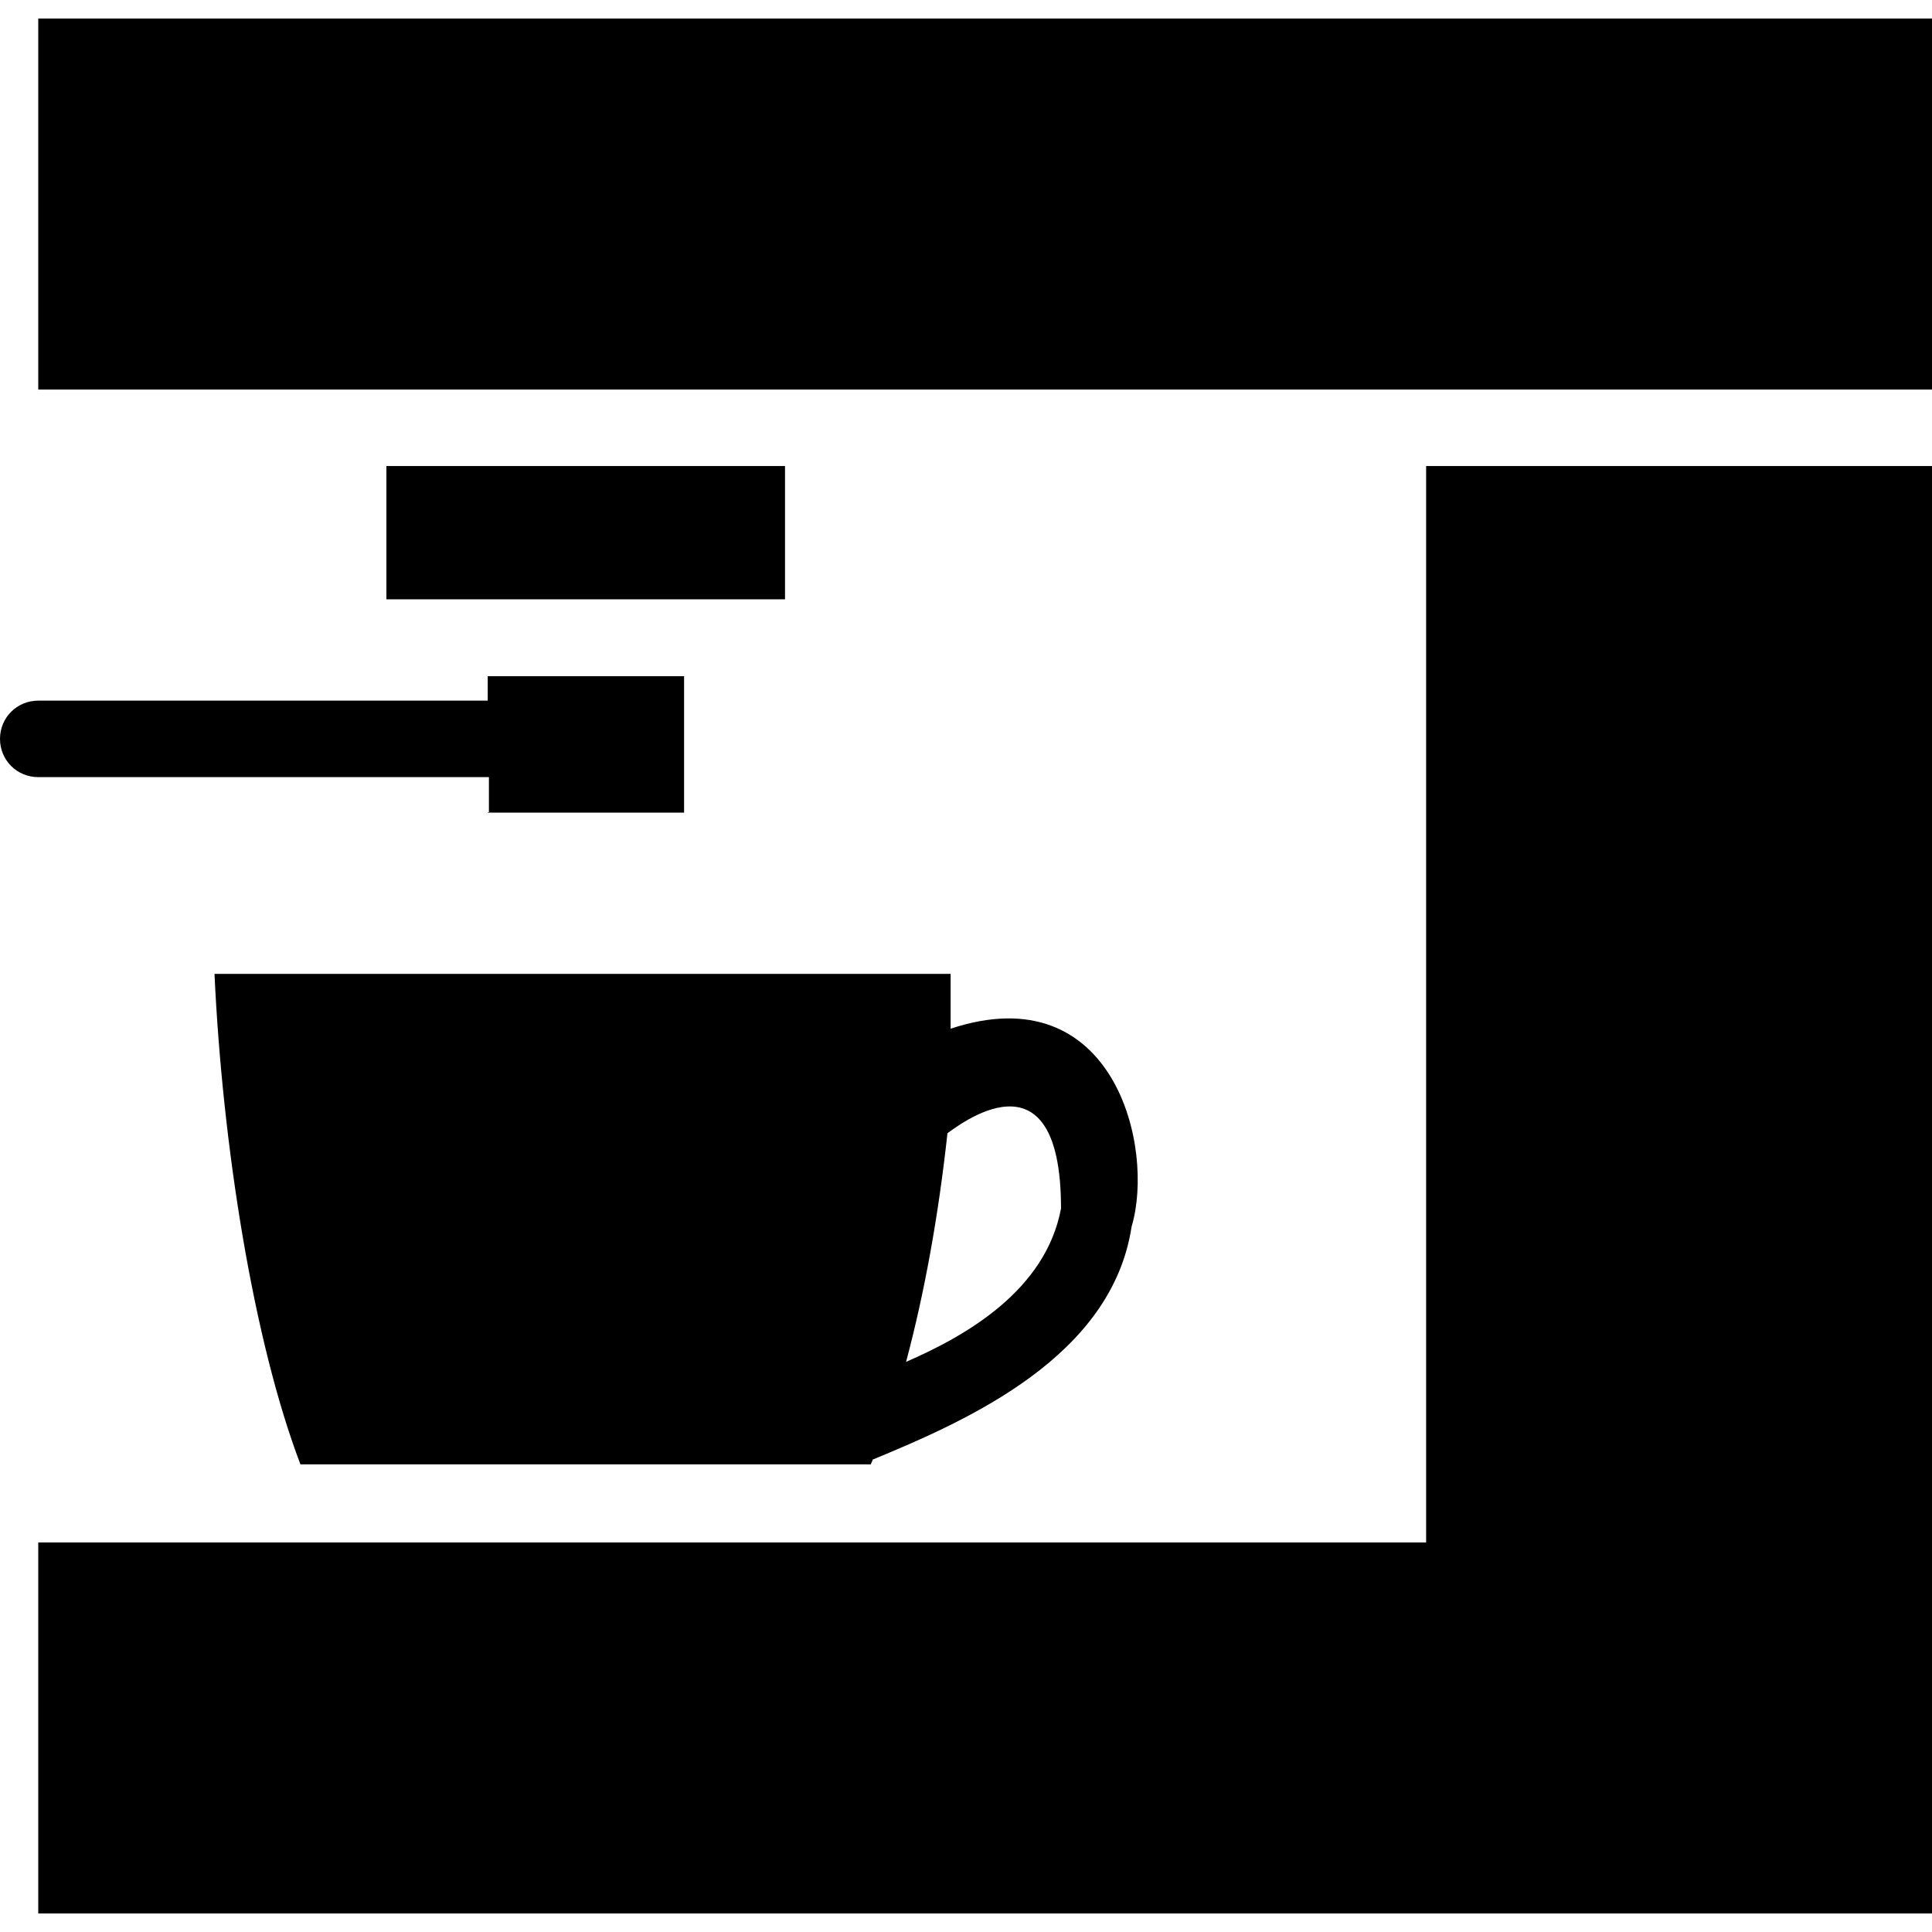
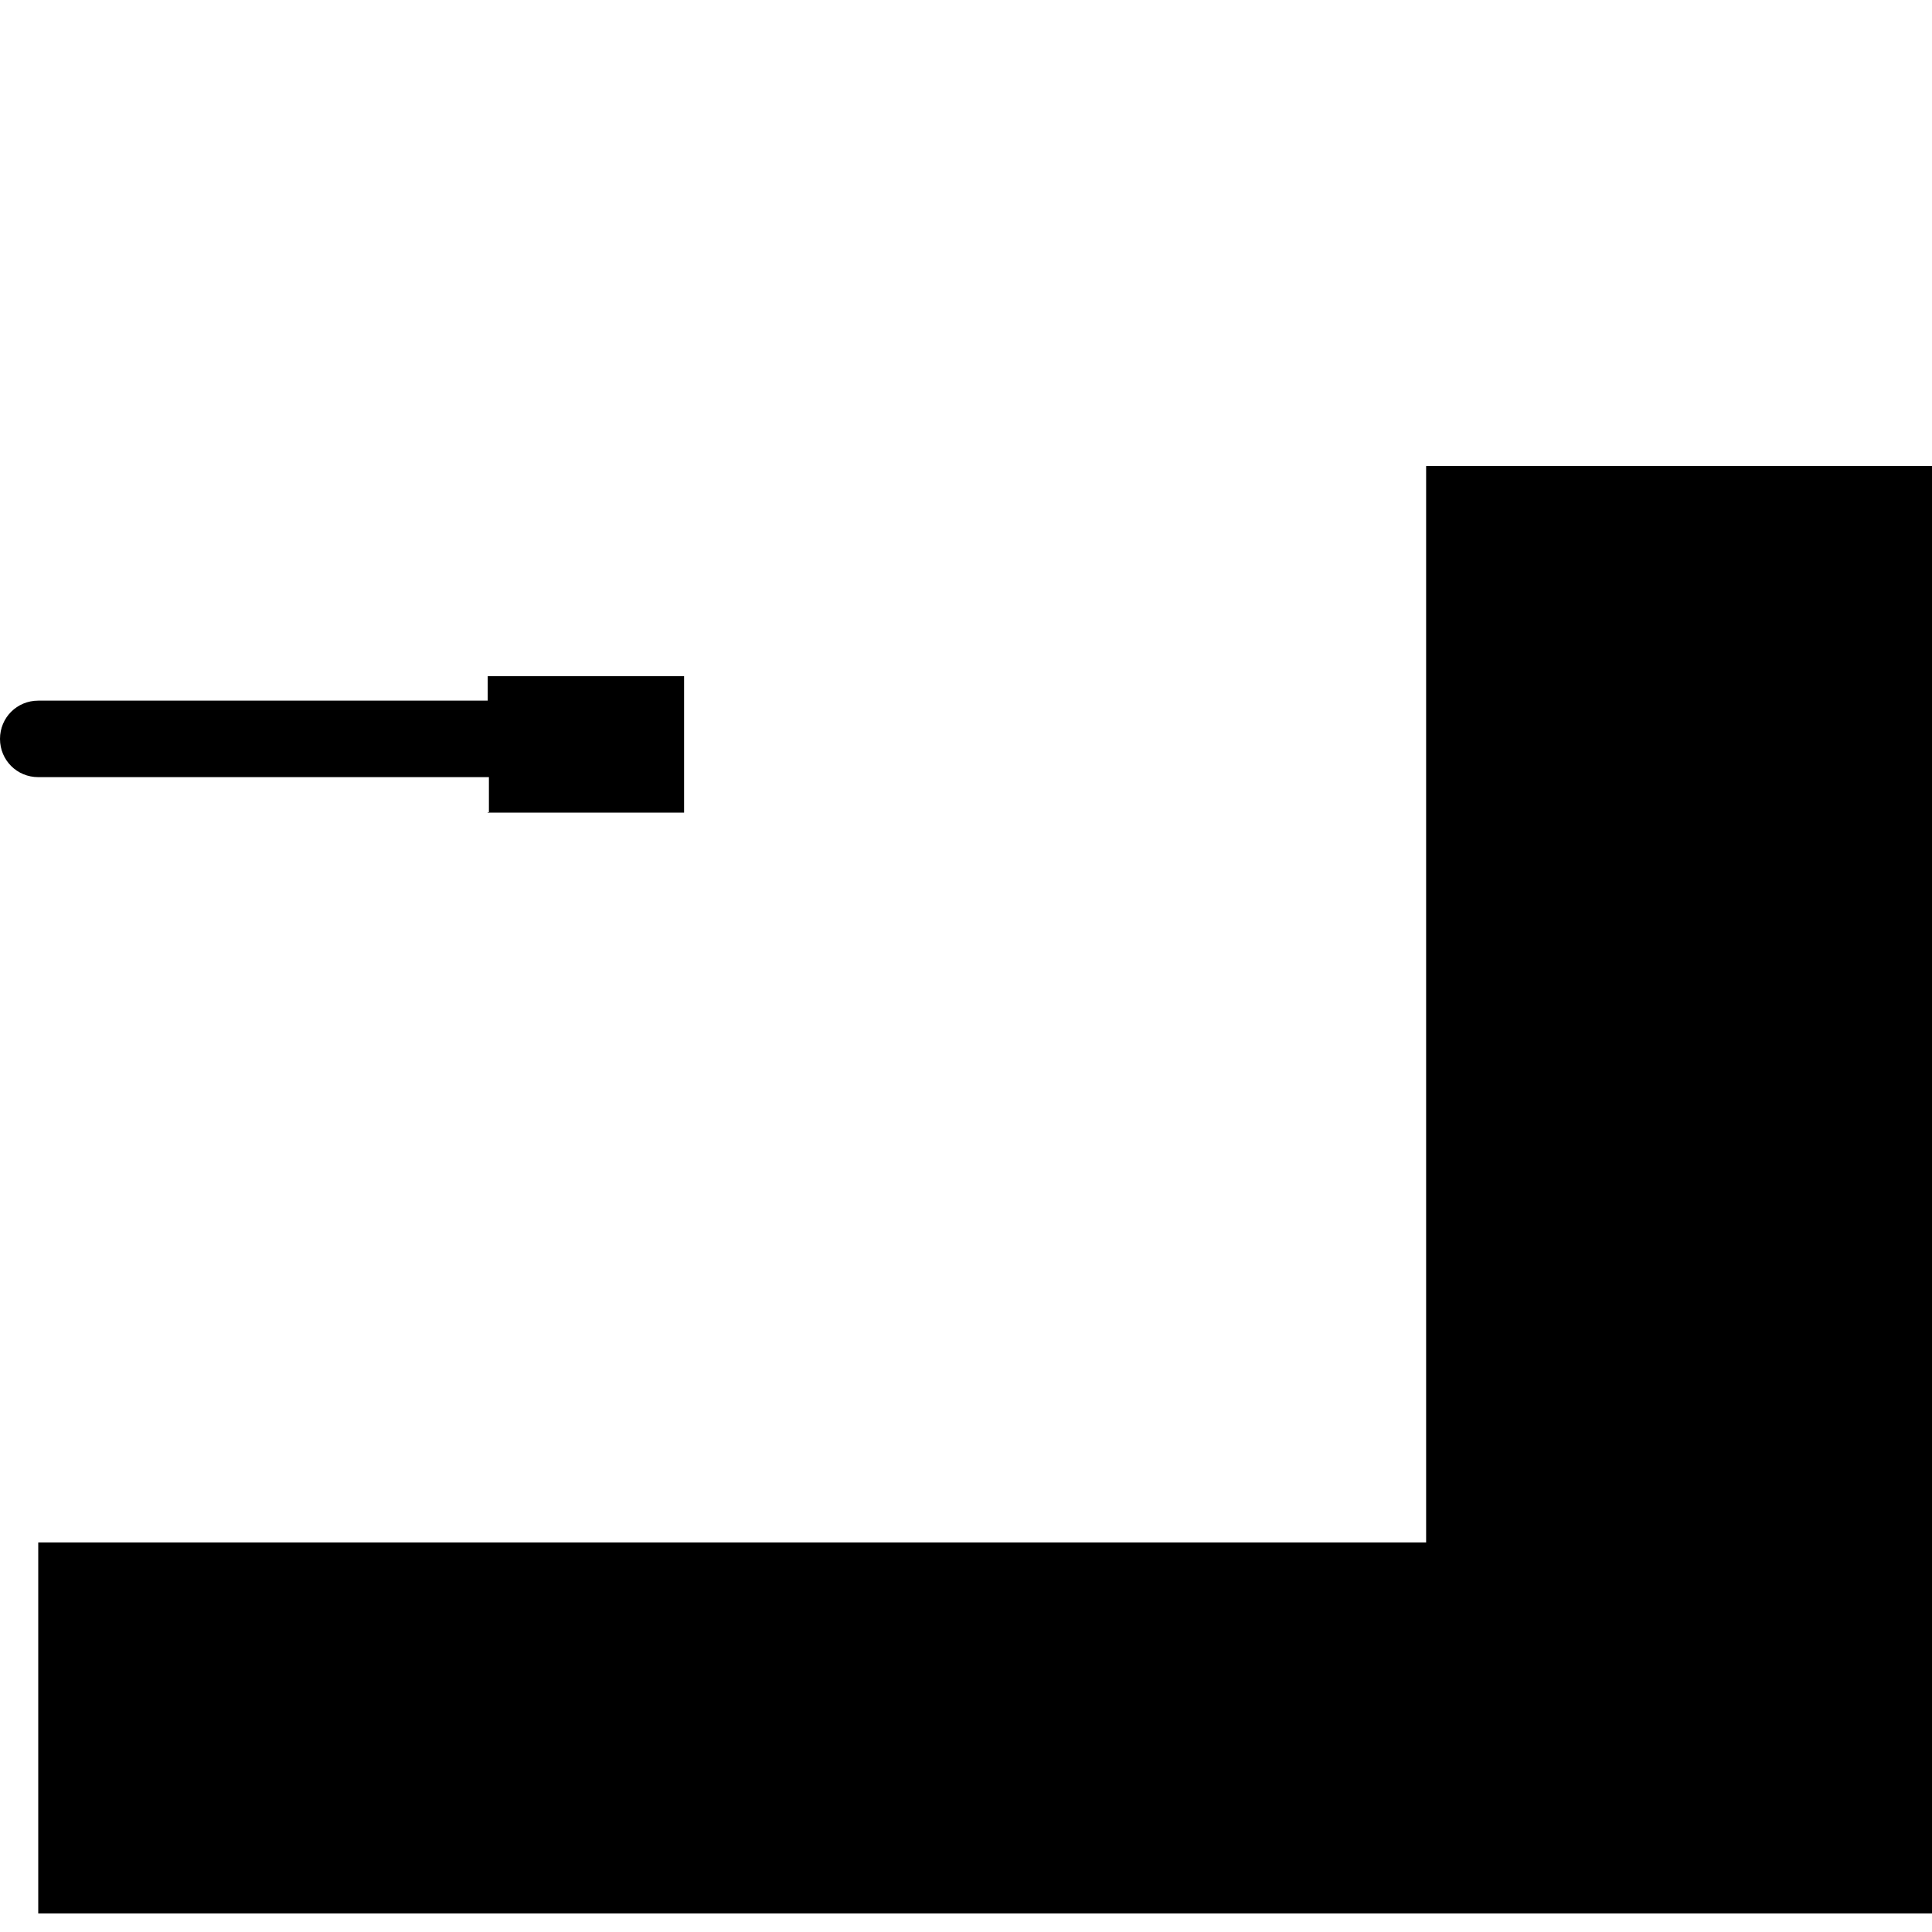
<svg xmlns="http://www.w3.org/2000/svg" fill="#000000" version="1.1" id="Capa_1" viewBox="0 0 490 490" xml:space="preserve">
  <g>
    <g>
      <g>
-         <rect x="9.7" y="4.7" width="480.3" height="94.1" />
-         <path d="M76.2,371.4h144.7c0-0.4,0.4-0.8,0.4-1.2c24.5-10.1,60.7-26.2,65.7-59.1c6-20.1-4.5-63.9-45.9-50.2c0-1.2,0-12.7,0-13.9     H54.4C56.4,290.2,64.2,339.9,76.2,371.4z M240.3,287.4c1.9-1.2,28.8-23.2,28.8,19.1c-3.9,20.8-24.1,32.3-39.3,38.9     C234.5,327.8,238,308.4,240.3,287.4z" />
        <path d="M123.7,206.1h49.8v-34.6h-49.8v6.2H9.7c-5.4,0-9.7,4.3-9.7,9.7s4.3,9.7,9.7,9.7H124v8.9h-0.3V206.1z" />
-         <rect x="98" y="118.2" width="101.1" height="33.8" />
        <polygon points="361.7,118.2 361.7,391.2 9.7,391.2 9.7,485.3 490,485.3 490,118.2    " />
      </g>
    </g>
  </g>
</svg>